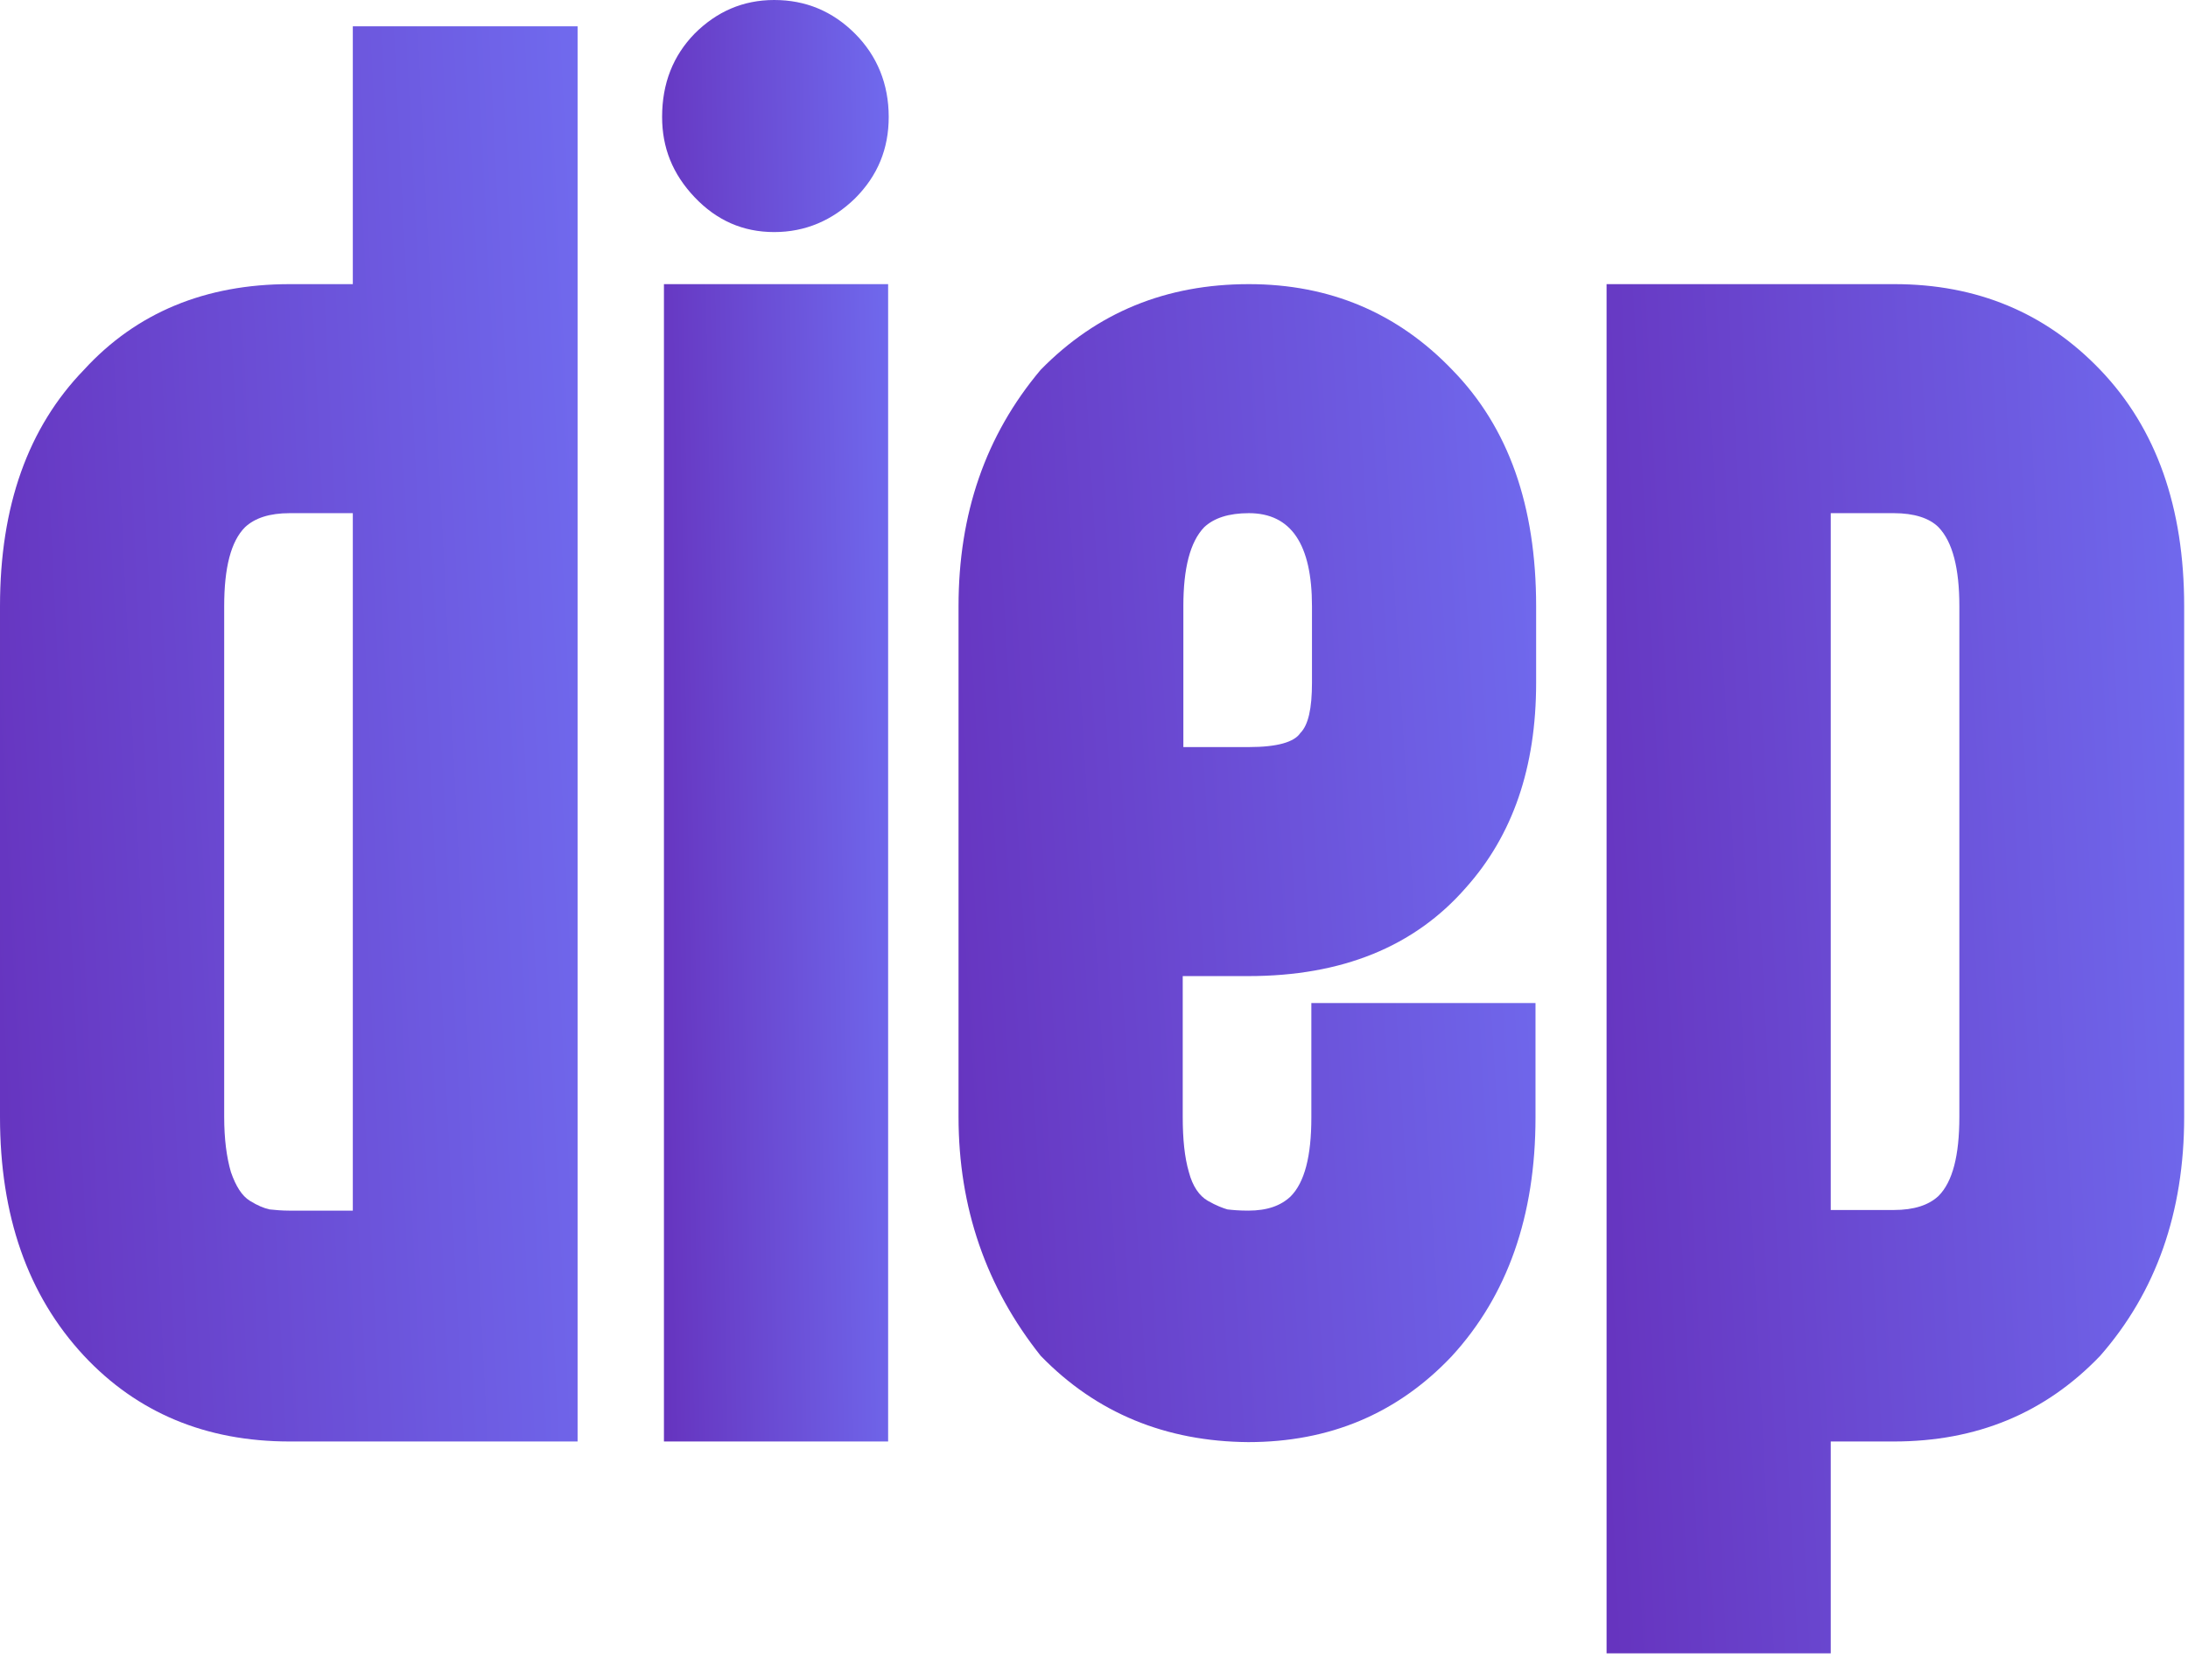
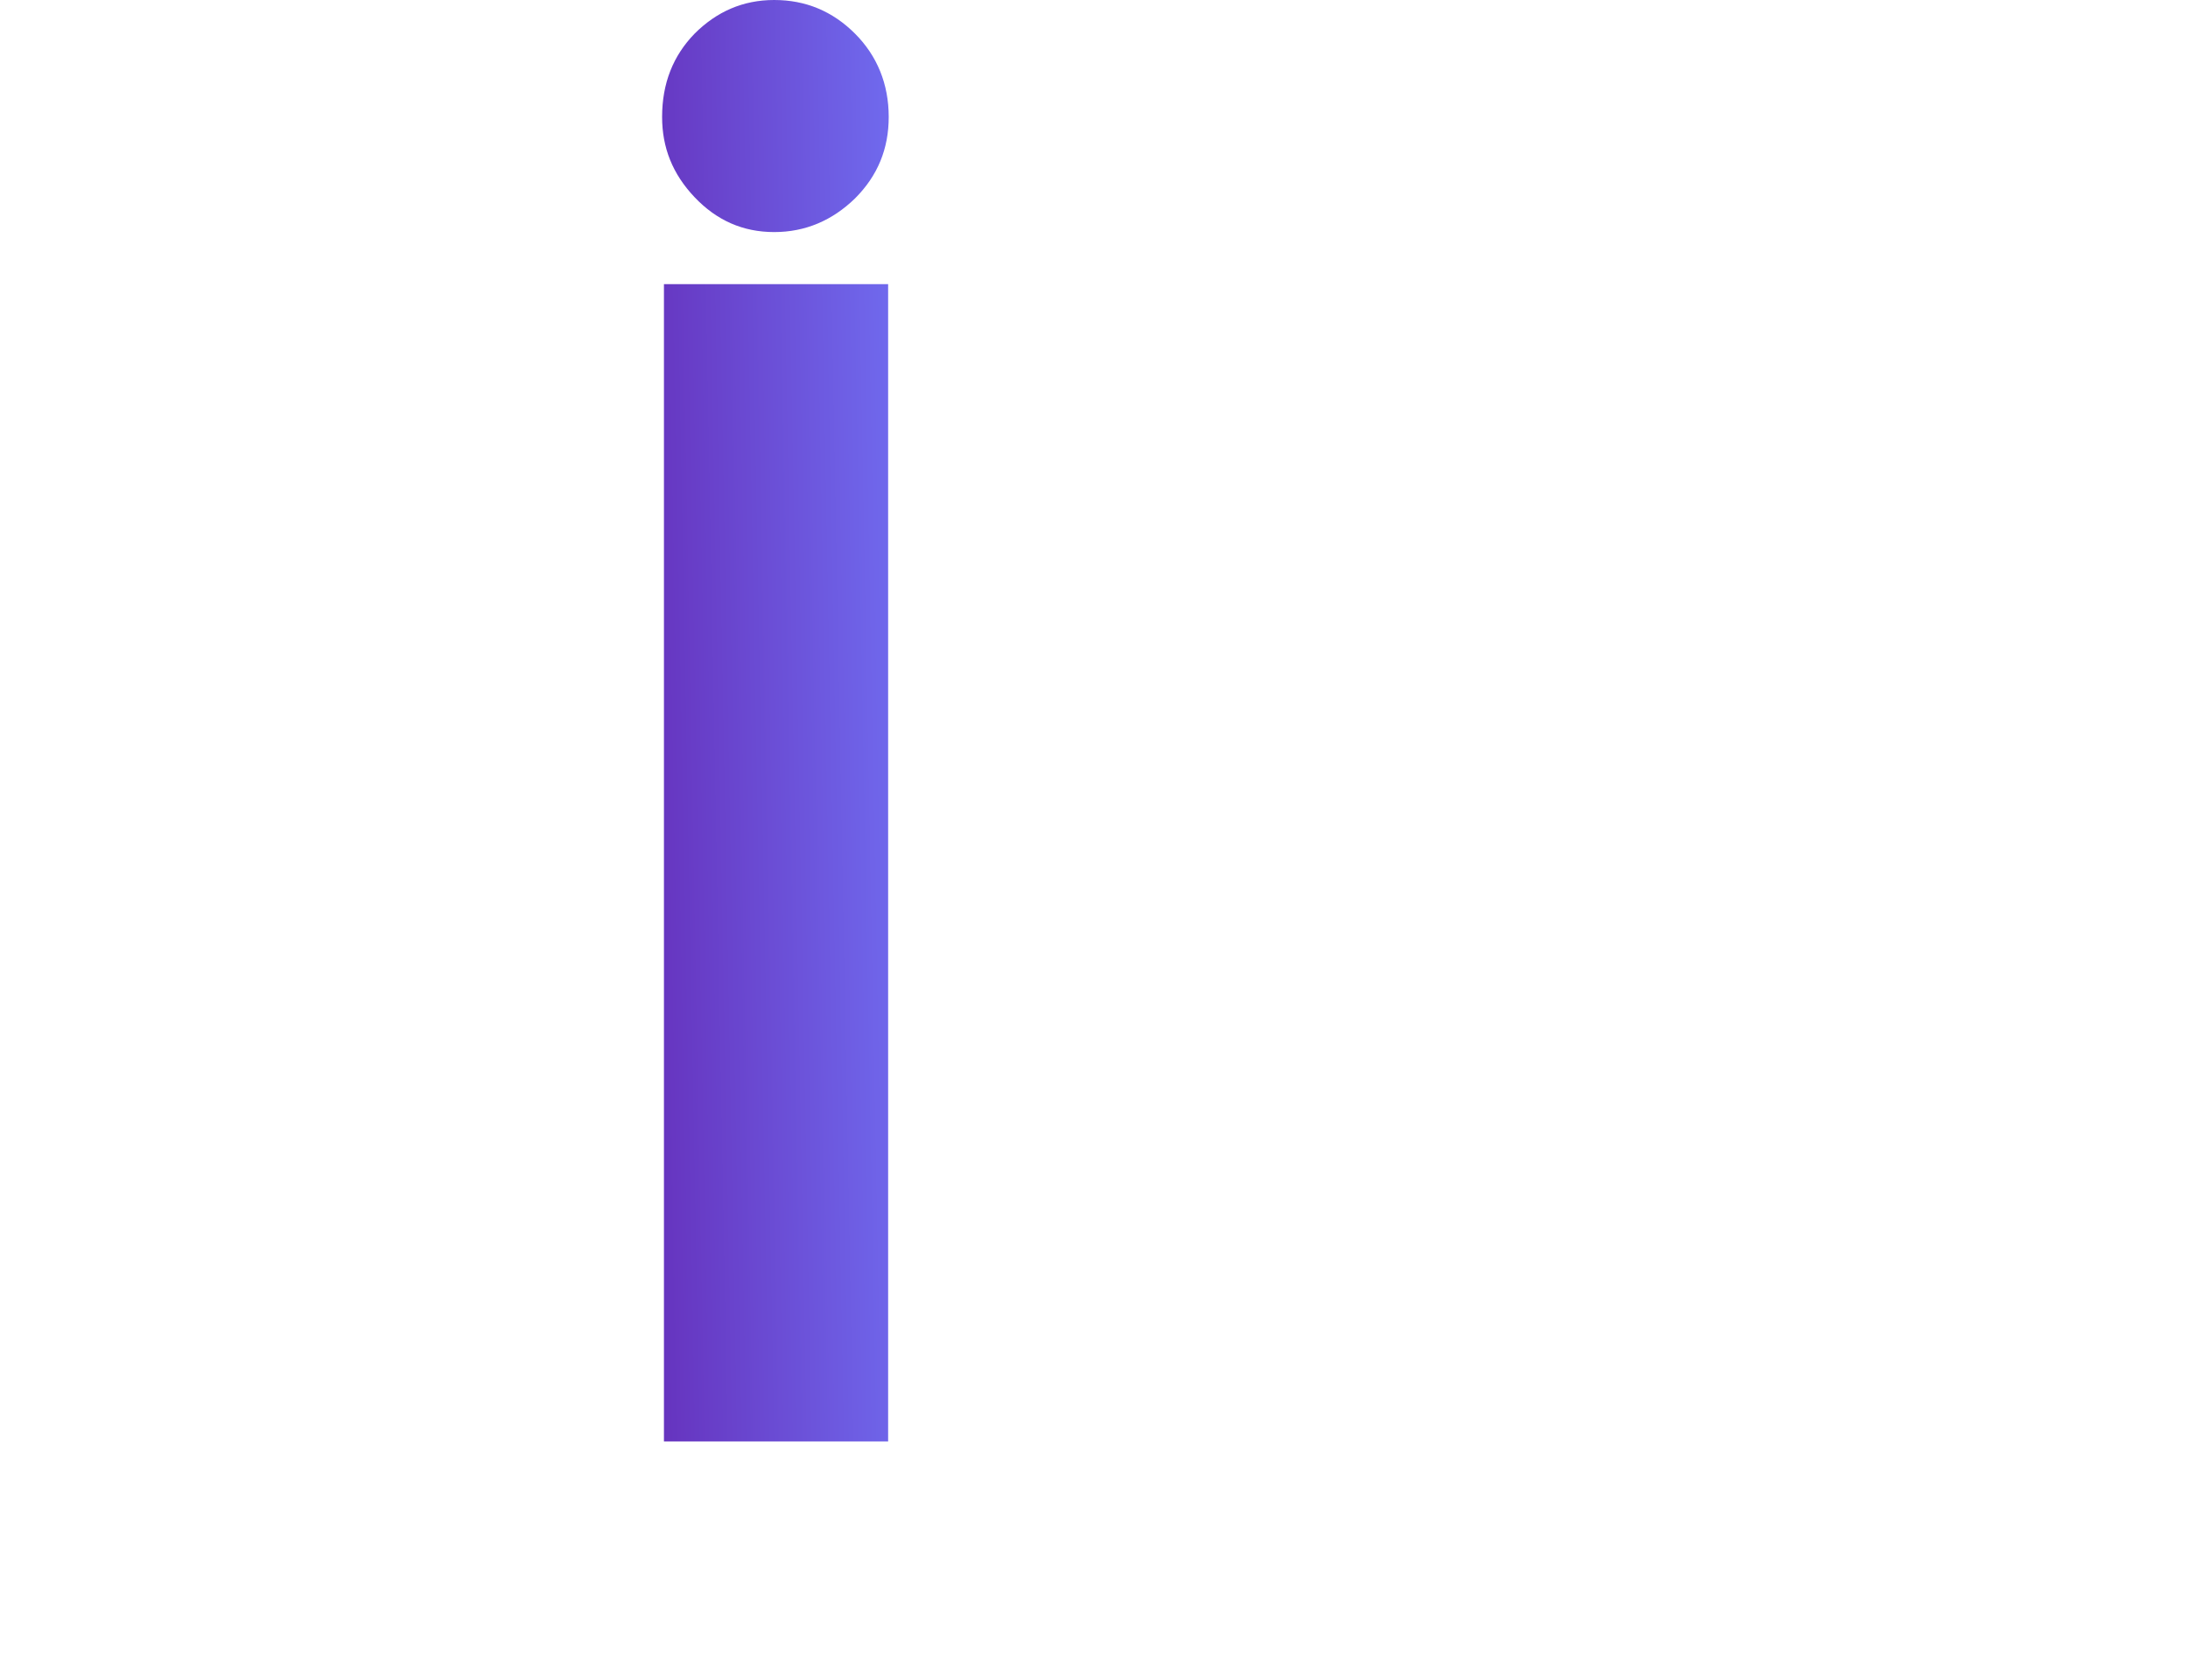
<svg xmlns="http://www.w3.org/2000/svg" width="56" height="43" viewBox="0 0 56 43" fill="none">
-   <path d="M9.03 0.674H14.783V36.902H7.415C5.267 36.902 3.511 36.165 2.148 34.707C0.705 33.155 0 31.117 0 28.593V15.52C0 12.949 0.721 10.942 2.148 9.468C3.496 7.995 5.267 7.274 7.415 7.274H9.03V0.674ZM9.03 30.976V13.137H7.415C6.898 13.137 6.521 13.262 6.271 13.497C5.91 13.858 5.738 14.532 5.738 15.52V28.593C5.738 29.158 5.8 29.628 5.91 30.004C6.035 30.365 6.192 30.616 6.396 30.741C6.6 30.867 6.756 30.929 6.898 30.961C7.039 30.976 7.211 30.992 7.399 30.992H9.03V30.976Z" fill="url(#paint0_linear_820_1303)" />
  <path d="M22.746 2.994C22.746 3.809 22.464 4.499 21.884 5.079C21.304 5.643 20.614 5.941 19.815 5.941C19.015 5.941 18.341 5.643 17.777 5.048C17.212 4.452 16.946 3.778 16.946 2.994C16.946 2.132 17.228 1.427 17.777 0.862C18.341 0.298 19.015 0 19.815 0C20.614 0 21.304 0.282 21.884 0.862C22.448 1.427 22.746 2.148 22.746 2.994ZM16.993 7.274H22.731V36.902H16.993V7.274Z" fill="url(#paint1_linear_820_1303)" />
-   <path d="M26.634 34.707C25.239 32.952 24.533 30.914 24.533 28.593V15.52C24.533 13.152 25.223 11.146 26.634 9.468C28.076 7.995 29.848 7.274 31.964 7.274C34.033 7.274 35.773 8.011 37.169 9.468C38.611 10.942 39.316 12.949 39.316 15.52V17.479C39.316 19.642 38.721 21.382 37.513 22.731C36.197 24.235 34.347 24.988 31.948 24.988H30.271V28.593C30.271 29.158 30.318 29.628 30.428 30.004C30.522 30.365 30.694 30.616 30.914 30.741C31.133 30.867 31.306 30.929 31.415 30.961C31.541 30.976 31.713 30.992 31.948 30.992C32.434 30.992 32.779 30.867 33.03 30.631C33.391 30.271 33.563 29.597 33.563 28.609V25.678H39.3V28.609C39.3 31.133 38.579 33.171 37.153 34.723C35.758 36.197 34.018 36.918 31.948 36.918C29.848 36.902 28.061 36.181 26.634 34.707ZM30.287 15.52V19.125H31.964C32.685 19.125 33.124 19 33.281 18.765C33.485 18.561 33.579 18.137 33.579 17.479V15.52C33.579 13.936 33.046 13.137 31.964 13.137C31.447 13.137 31.07 13.262 30.82 13.497C30.459 13.873 30.287 14.548 30.287 15.52Z" fill="url(#paint2_linear_820_1303)" />
-   <path d="M48.471 36.902H46.856V42.326H41.119V7.274H48.487C50.603 7.274 52.359 8.011 53.754 9.468C55.196 10.973 55.902 12.996 55.902 15.52V28.593C55.902 31.039 55.181 33.077 53.754 34.707C52.343 36.181 50.587 36.902 48.471 36.902ZM48.471 13.137H46.856V30.976H48.471C48.988 30.976 49.365 30.851 49.615 30.616C49.976 30.255 50.148 29.581 50.148 28.593V15.52C50.148 14.548 49.976 13.873 49.615 13.497C49.38 13.262 48.988 13.137 48.471 13.137Z" fill="url(#paint3_linear_820_1303)" />
  <defs>
    <linearGradient id="paint0_linear_820_1303" x1="14.783" y1="0.674" x2="-1.56" y2="1.482" gradientUnits="userSpaceOnUse">
      <stop stop-color="#706AEE" />
      <stop offset="1" stop-color="#6634BF" />
    </linearGradient>
    <linearGradient id="paint1_linear_820_1303" x1="22.746" y1="-2.02558e-06" x2="16.321" y2="0.122" gradientUnits="userSpaceOnUse">
      <stop stop-color="#706AEE" />
      <stop offset="1" stop-color="#6634BF" />
    </linearGradient>
    <linearGradient id="paint2_linear_820_1303" x1="39.316" y1="7.274" x2="22.994" y2="8.26" gradientUnits="userSpaceOnUse">
      <stop stop-color="#706AEE" />
      <stop offset="1" stop-color="#6634BF" />
    </linearGradient>
    <linearGradient id="paint3_linear_820_1303" x1="55.902" y1="7.274" x2="39.562" y2="8.109" gradientUnits="userSpaceOnUse">
      <stop stop-color="#706AEE" />
      <stop offset="1" stop-color="#6634BF" />
    </linearGradient>
  </defs>
</svg>